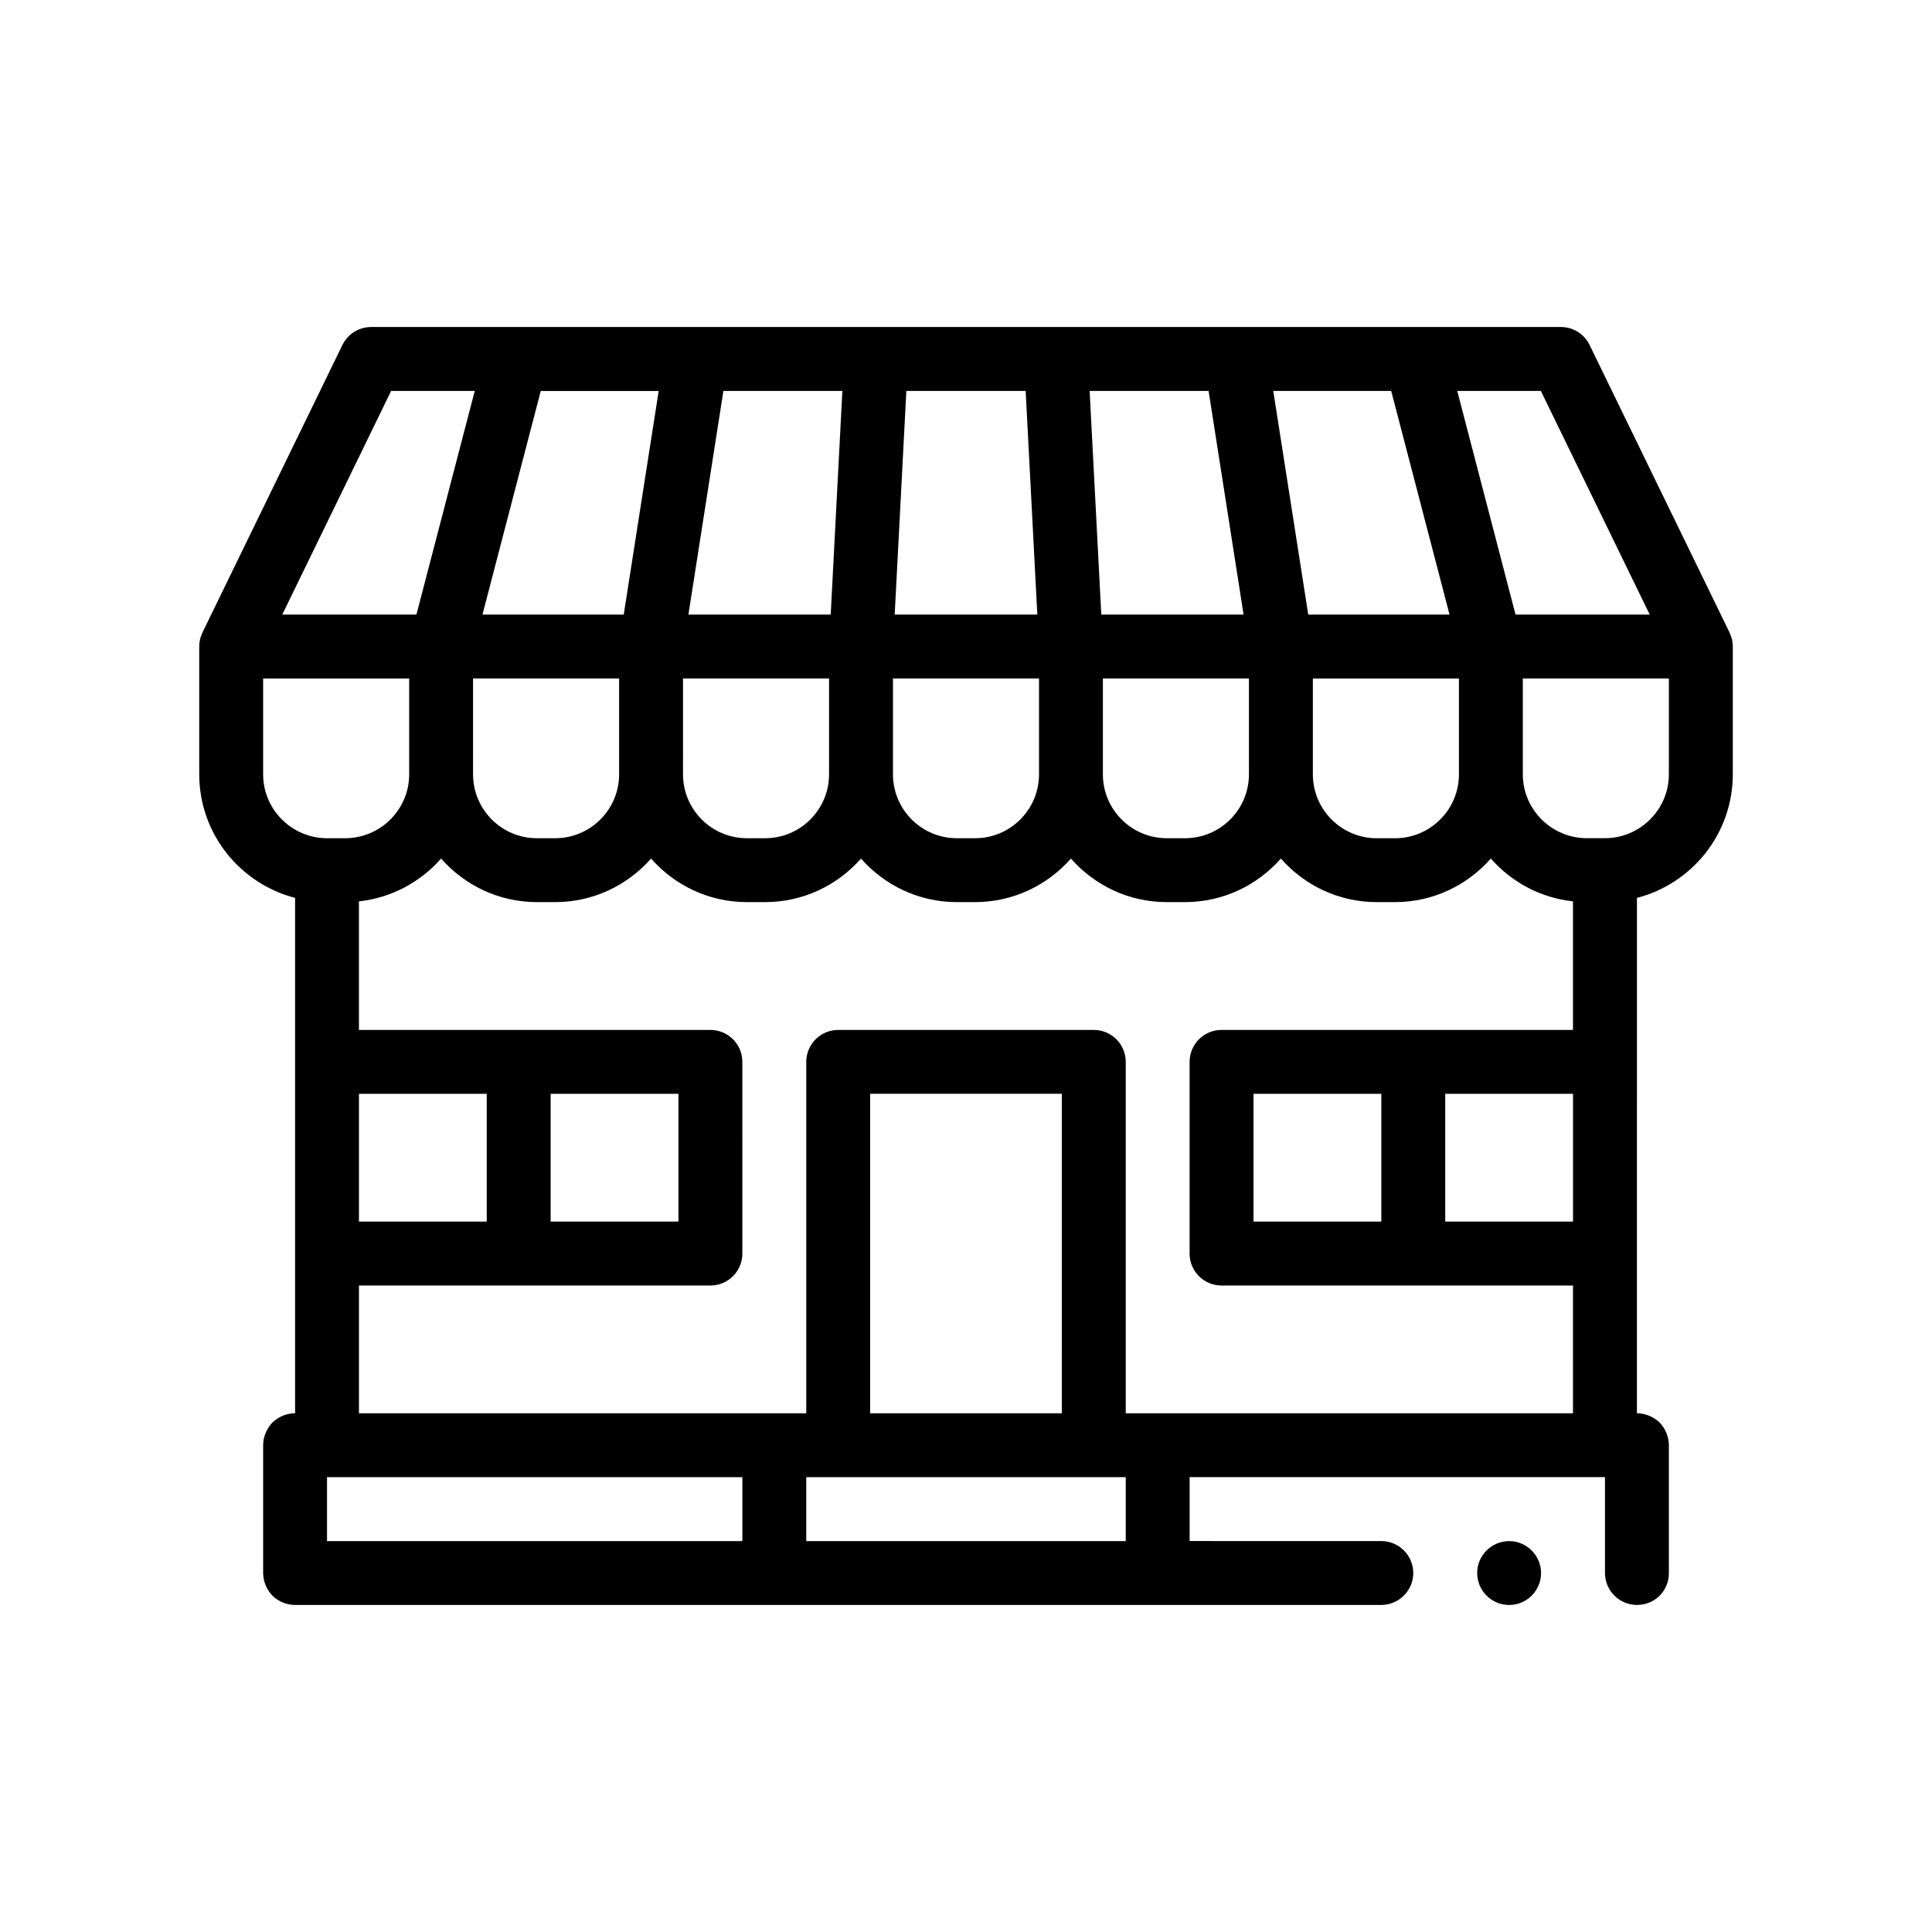
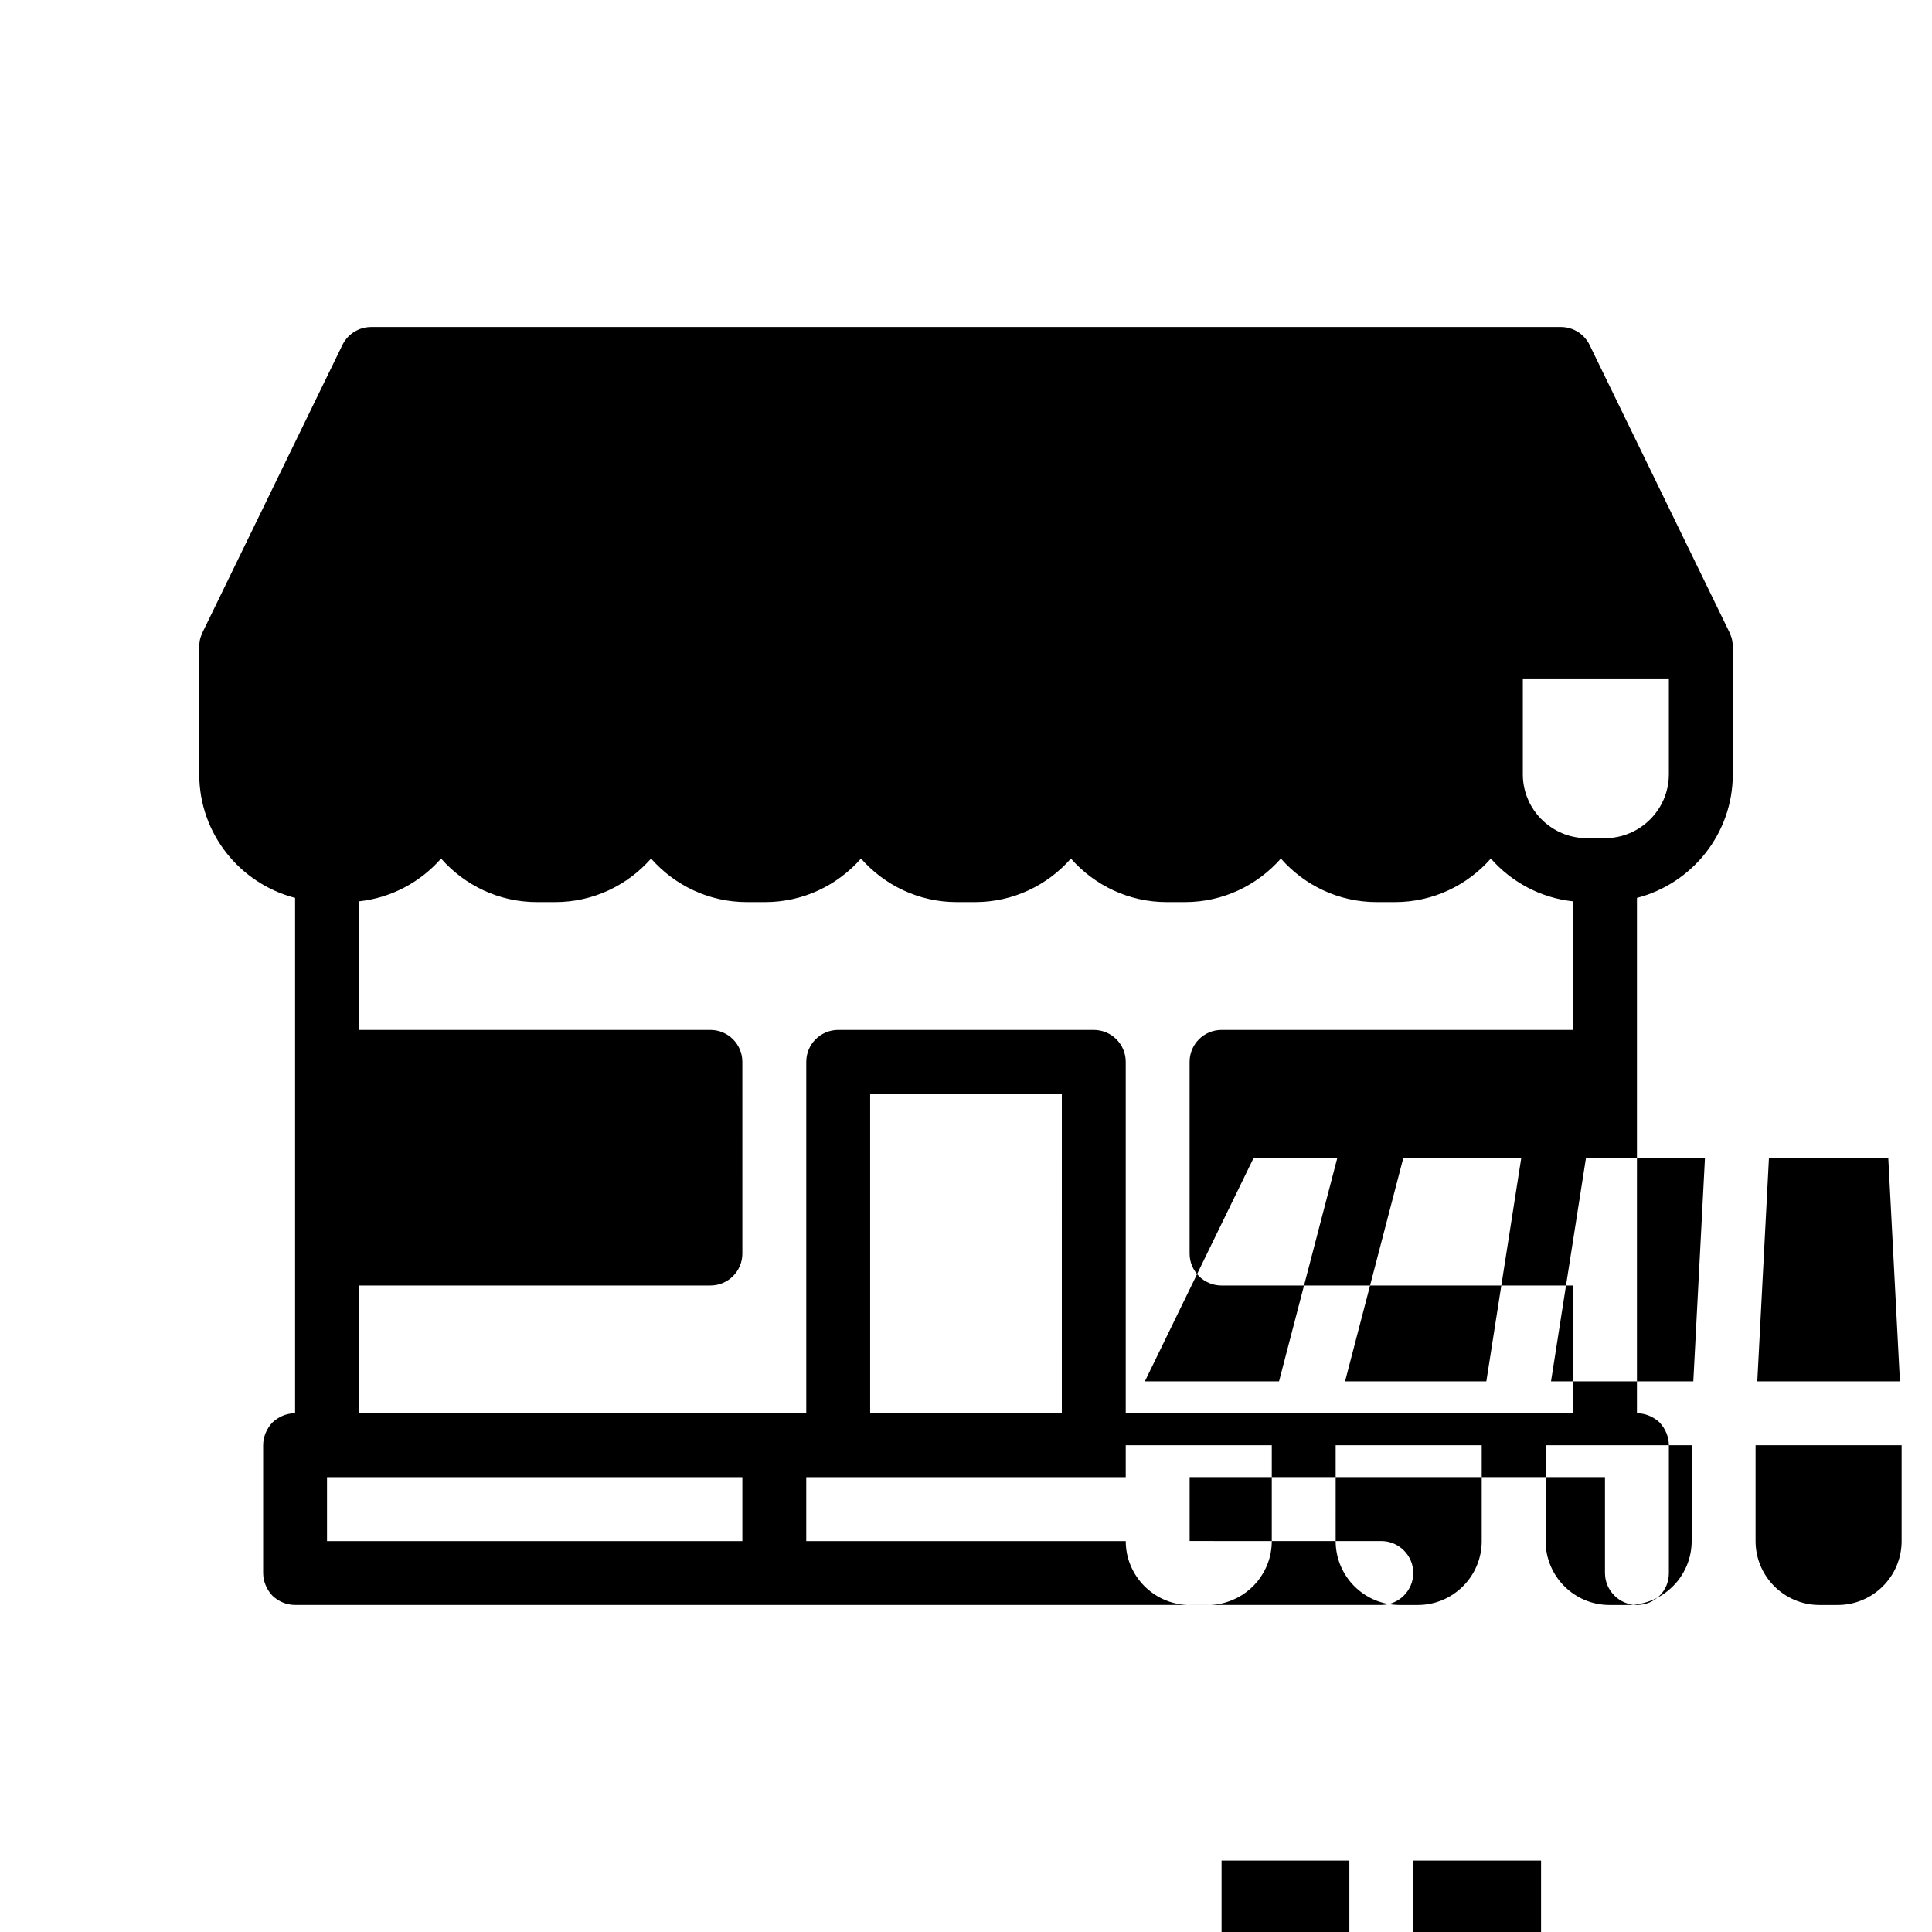
<svg xmlns="http://www.w3.org/2000/svg" fill="#000000" width="800px" height="800px" version="1.1" viewBox="144 144 512 512">
-   <path d="m603.04 313.71c-0.004-0.016-0.004-0.035-0.004-0.055-0.133-0.645-0.352-1.27-0.637-1.875-0.02-0.051-0.031-0.105-0.051-0.156l-37.09-76.203c-1.422-2.918-4.367-4.762-7.613-4.762h-181.49l-47.695 0.004h-86.109c-3.238 0-6.191 1.848-7.609 4.762l-37.09 76.199c-0.023 0.051-0.031 0.105-0.051 0.156-0.281 0.609-0.504 1.234-0.637 1.875-0.004 0.02 0 0.039-0.004 0.055-0.102 0.523-0.16 1.062-0.16 1.617v33.867c0 15.75 10.816 28.98 25.402 32.754v136.58c-2.289 0-4.402 0.934-6.012 2.453-1.527 1.613-2.453 3.809-2.453 6.012v33.867c0 2.203 0.934 4.402 2.453 6.012 1.605 1.527 3.723 2.457 6.012 2.457h287.86c4.656 0 8.469-3.812 8.469-8.469s-3.812-8.465-8.469-8.465l-50.797-0.004v-16.938h110.07v24.895 0.508c0 4.656 3.809 8.469 8.469 8.469 2.289 0 4.402-0.848 6.012-2.457 1.613-1.605 2.453-3.723 2.453-6.012v-33.867c0-2.203-0.934-4.402-2.453-6.012-1.605-1.523-3.809-2.453-6.012-2.453v-42.328l0.004-50.797v-43.449c14.586-3.773 25.402-17.004 25.402-32.754v-33.867c-0.004-0.559-0.066-1.094-0.168-1.621zm-16.773 35.488c0 6.254-3.41 11.707-8.465 14.645-2.492 1.445-5.379 2.289-8.469 2.289h-4.836c-1.246 0-2.457-0.145-3.629-0.402-7.598-1.668-13.305-8.438-13.305-16.531v-25.398h38.703zm-25.395 169.34h-118.54v-93.133c0-4.676-3.789-8.465-8.469-8.465h-67.727c-4.676 0-8.469 3.789-8.469 8.465v93.133h-118.54v-33.867h93.141c4.676 0 8.465-3.789 8.465-8.465l-0.004-50.801c0-4.676-3.789-8.465-8.465-8.465h-93.141v-34.074c8.652-0.926 16.312-5.133 21.77-11.34 6.211 7.059 15.281 11.543 25.402 11.543h4.84c10.121 0 19.191-4.484 25.402-11.543 6.211 7.059 15.281 11.543 25.398 11.543h4.836c10.121 0 19.191-4.484 25.402-11.543 6.211 7.059 15.281 11.543 25.398 11.543h4.836c10.121 0 19.191-4.484 25.402-11.543 6.207 7.059 15.281 11.543 25.398 11.543h4.836c10.117 0 19.191-4.484 25.402-11.543 6.211 7.059 15.281 11.543 25.398 11.543h4.84c10.121 0 19.191-4.484 25.402-11.543 5.461 6.203 13.121 10.414 21.77 11.34v34.074h-93.129c-4.676 0-8.469 3.789-8.469 8.465v50.805c0 4.676 3.789 8.465 8.469 8.465h93.137l-0.004 33.863zm-135.47 0h-50.805v-84.672h50.801l-0.004 84.672zm-194.74 16.934h110.07v16.938h-110.07zm211.67 16.934h-84.668v-16.938h84.668zm-228.6-203.2v-25.398h38.703v25.398c0 8.098-5.703 14.867-13.305 16.531-1.168 0.258-2.383 0.402-3.629 0.402h-4.836c-3.09 0-5.969-0.84-8.469-2.289-5.055-2.938-8.465-8.391-8.465-14.645zm56.082-101.6-15.457 59.262h-35.555l28.848-59.262zm97.422 0-3.09 59.262h-37.711l9.273-59.262zm48.574 0 3.09 59.262h-37.797l3.09-59.262zm48.48 0 9.27 59.262h-37.707l-3.086-59.262zm88.055 0 28.848 59.262h-35.559l-15.449-59.262zm-21.711 84.668v16.934c0 9.34-7.598 16.934-16.938 16.934h-4.84c-9.34 0-16.934-7.594-16.934-16.934v-25.398h38.711zm-261.27 8.465v-16.934h38.707v25.398c0 9.34-7.598 16.934-16.934 16.934h-4.84c-9.34 0-16.934-7.594-16.934-16.934zm55.641 0v-16.934h38.703v25.398c0 9.34-7.594 16.934-16.934 16.934h-4.836c-9.34 0-16.934-7.594-16.934-16.934zm55.641 0v-16.934h38.703v25.398c0 9.34-7.598 16.934-16.934 16.934h-4.836c-9.34 0-16.934-7.594-16.934-16.934zm55.633 0v-16.934h38.703v25.398c0 9.34-7.594 16.934-16.934 16.934h-4.836c-9.34 0-16.934-7.594-16.934-16.934zm76.406-93.133 15.453 59.262h-37.438l-9.27-59.262zm-203.39 59.266h-37.438l15.453-59.262h31.25zm-70.168 127h33.867v33.867h-33.867zm50.801 33.867v-33.867h33.867v33.867zm270.94-33.867v33.867h-33.867v-33.867zm-50.805 0v33.867h-33.867v-33.867zm42.336 127c0 4.656-3.809 8.469-8.465 8.469-4.66 0-8.469-3.812-8.469-8.469s3.809-8.465 8.469-8.465c4.648 0.004 8.465 3.812 8.465 8.465z" />
+   <path d="m603.04 313.71c-0.004-0.016-0.004-0.035-0.004-0.055-0.133-0.645-0.352-1.27-0.637-1.875-0.02-0.051-0.031-0.105-0.051-0.156l-37.09-76.203c-1.422-2.918-4.367-4.762-7.613-4.762h-181.49l-47.695 0.004h-86.109c-3.238 0-6.191 1.848-7.609 4.762l-37.09 76.199c-0.023 0.051-0.031 0.105-0.051 0.156-0.281 0.609-0.504 1.234-0.637 1.875-0.004 0.02 0 0.039-0.004 0.055-0.102 0.523-0.16 1.062-0.16 1.617v33.867c0 15.75 10.816 28.98 25.402 32.754v136.58c-2.289 0-4.402 0.934-6.012 2.453-1.527 1.613-2.453 3.809-2.453 6.012v33.867c0 2.203 0.934 4.402 2.453 6.012 1.605 1.527 3.723 2.457 6.012 2.457h287.86c4.656 0 8.469-3.812 8.469-8.469s-3.812-8.465-8.469-8.465l-50.797-0.004v-16.938h110.07v24.895 0.508c0 4.656 3.809 8.469 8.469 8.469 2.289 0 4.402-0.848 6.012-2.457 1.613-1.605 2.453-3.723 2.453-6.012v-33.867c0-2.203-0.934-4.402-2.453-6.012-1.605-1.523-3.809-2.453-6.012-2.453v-42.328l0.004-50.797v-43.449c14.586-3.773 25.402-17.004 25.402-32.754v-33.867c-0.004-0.559-0.066-1.094-0.168-1.621zm-16.773 35.488c0 6.254-3.41 11.707-8.465 14.645-2.492 1.445-5.379 2.289-8.469 2.289h-4.836c-1.246 0-2.457-0.145-3.629-0.402-7.598-1.668-13.305-8.438-13.305-16.531v-25.398h38.703zm-25.395 169.34h-118.54v-93.133c0-4.676-3.789-8.465-8.469-8.465h-67.727c-4.676 0-8.469 3.789-8.469 8.465v93.133h-118.54v-33.867h93.141c4.676 0 8.465-3.789 8.465-8.465l-0.004-50.801c0-4.676-3.789-8.465-8.465-8.465h-93.141v-34.074c8.652-0.926 16.312-5.133 21.77-11.34 6.211 7.059 15.281 11.543 25.402 11.543h4.84c10.121 0 19.191-4.484 25.402-11.543 6.211 7.059 15.281 11.543 25.398 11.543h4.836c10.121 0 19.191-4.484 25.402-11.543 6.211 7.059 15.281 11.543 25.398 11.543h4.836c10.121 0 19.191-4.484 25.402-11.543 6.207 7.059 15.281 11.543 25.398 11.543h4.836c10.117 0 19.191-4.484 25.402-11.543 6.211 7.059 15.281 11.543 25.398 11.543h4.84c10.121 0 19.191-4.484 25.402-11.543 5.461 6.203 13.121 10.414 21.77 11.34v34.074h-93.129c-4.676 0-8.469 3.789-8.469 8.465v50.805c0 4.676 3.789 8.465 8.469 8.465h93.137l-0.004 33.863zm-135.47 0h-50.805v-84.672h50.801l-0.004 84.672zm-194.74 16.934h110.07v16.938h-110.07zm211.67 16.934h-84.668v-16.938h84.668zv-25.398h38.703v25.398c0 8.098-5.703 14.867-13.305 16.531-1.168 0.258-2.383 0.402-3.629 0.402h-4.836c-3.09 0-5.969-0.84-8.469-2.289-5.055-2.938-8.465-8.391-8.465-14.645zm56.082-101.6-15.457 59.262h-35.555l28.848-59.262zm97.422 0-3.09 59.262h-37.711l9.273-59.262zm48.574 0 3.09 59.262h-37.797l3.09-59.262zm48.48 0 9.27 59.262h-37.707l-3.086-59.262zm88.055 0 28.848 59.262h-35.559l-15.449-59.262zm-21.711 84.668v16.934c0 9.34-7.598 16.934-16.938 16.934h-4.84c-9.34 0-16.934-7.594-16.934-16.934v-25.398h38.711zm-261.27 8.465v-16.934h38.707v25.398c0 9.34-7.598 16.934-16.934 16.934h-4.84c-9.34 0-16.934-7.594-16.934-16.934zm55.641 0v-16.934h38.703v25.398c0 9.34-7.594 16.934-16.934 16.934h-4.836c-9.34 0-16.934-7.594-16.934-16.934zm55.641 0v-16.934h38.703v25.398c0 9.34-7.598 16.934-16.934 16.934h-4.836c-9.34 0-16.934-7.594-16.934-16.934zm55.633 0v-16.934h38.703v25.398c0 9.34-7.594 16.934-16.934 16.934h-4.836c-9.34 0-16.934-7.594-16.934-16.934zm76.406-93.133 15.453 59.262h-37.438l-9.27-59.262zm-203.39 59.266h-37.438l15.453-59.262h31.25zm-70.168 127h33.867v33.867h-33.867zm50.801 33.867v-33.867h33.867v33.867zm270.94-33.867v33.867h-33.867v-33.867zm-50.805 0v33.867h-33.867v-33.867zm42.336 127c0 4.656-3.809 8.469-8.465 8.469-4.66 0-8.469-3.812-8.469-8.469s3.809-8.465 8.469-8.465c4.648 0.004 8.465 3.812 8.465 8.465z" />
</svg>